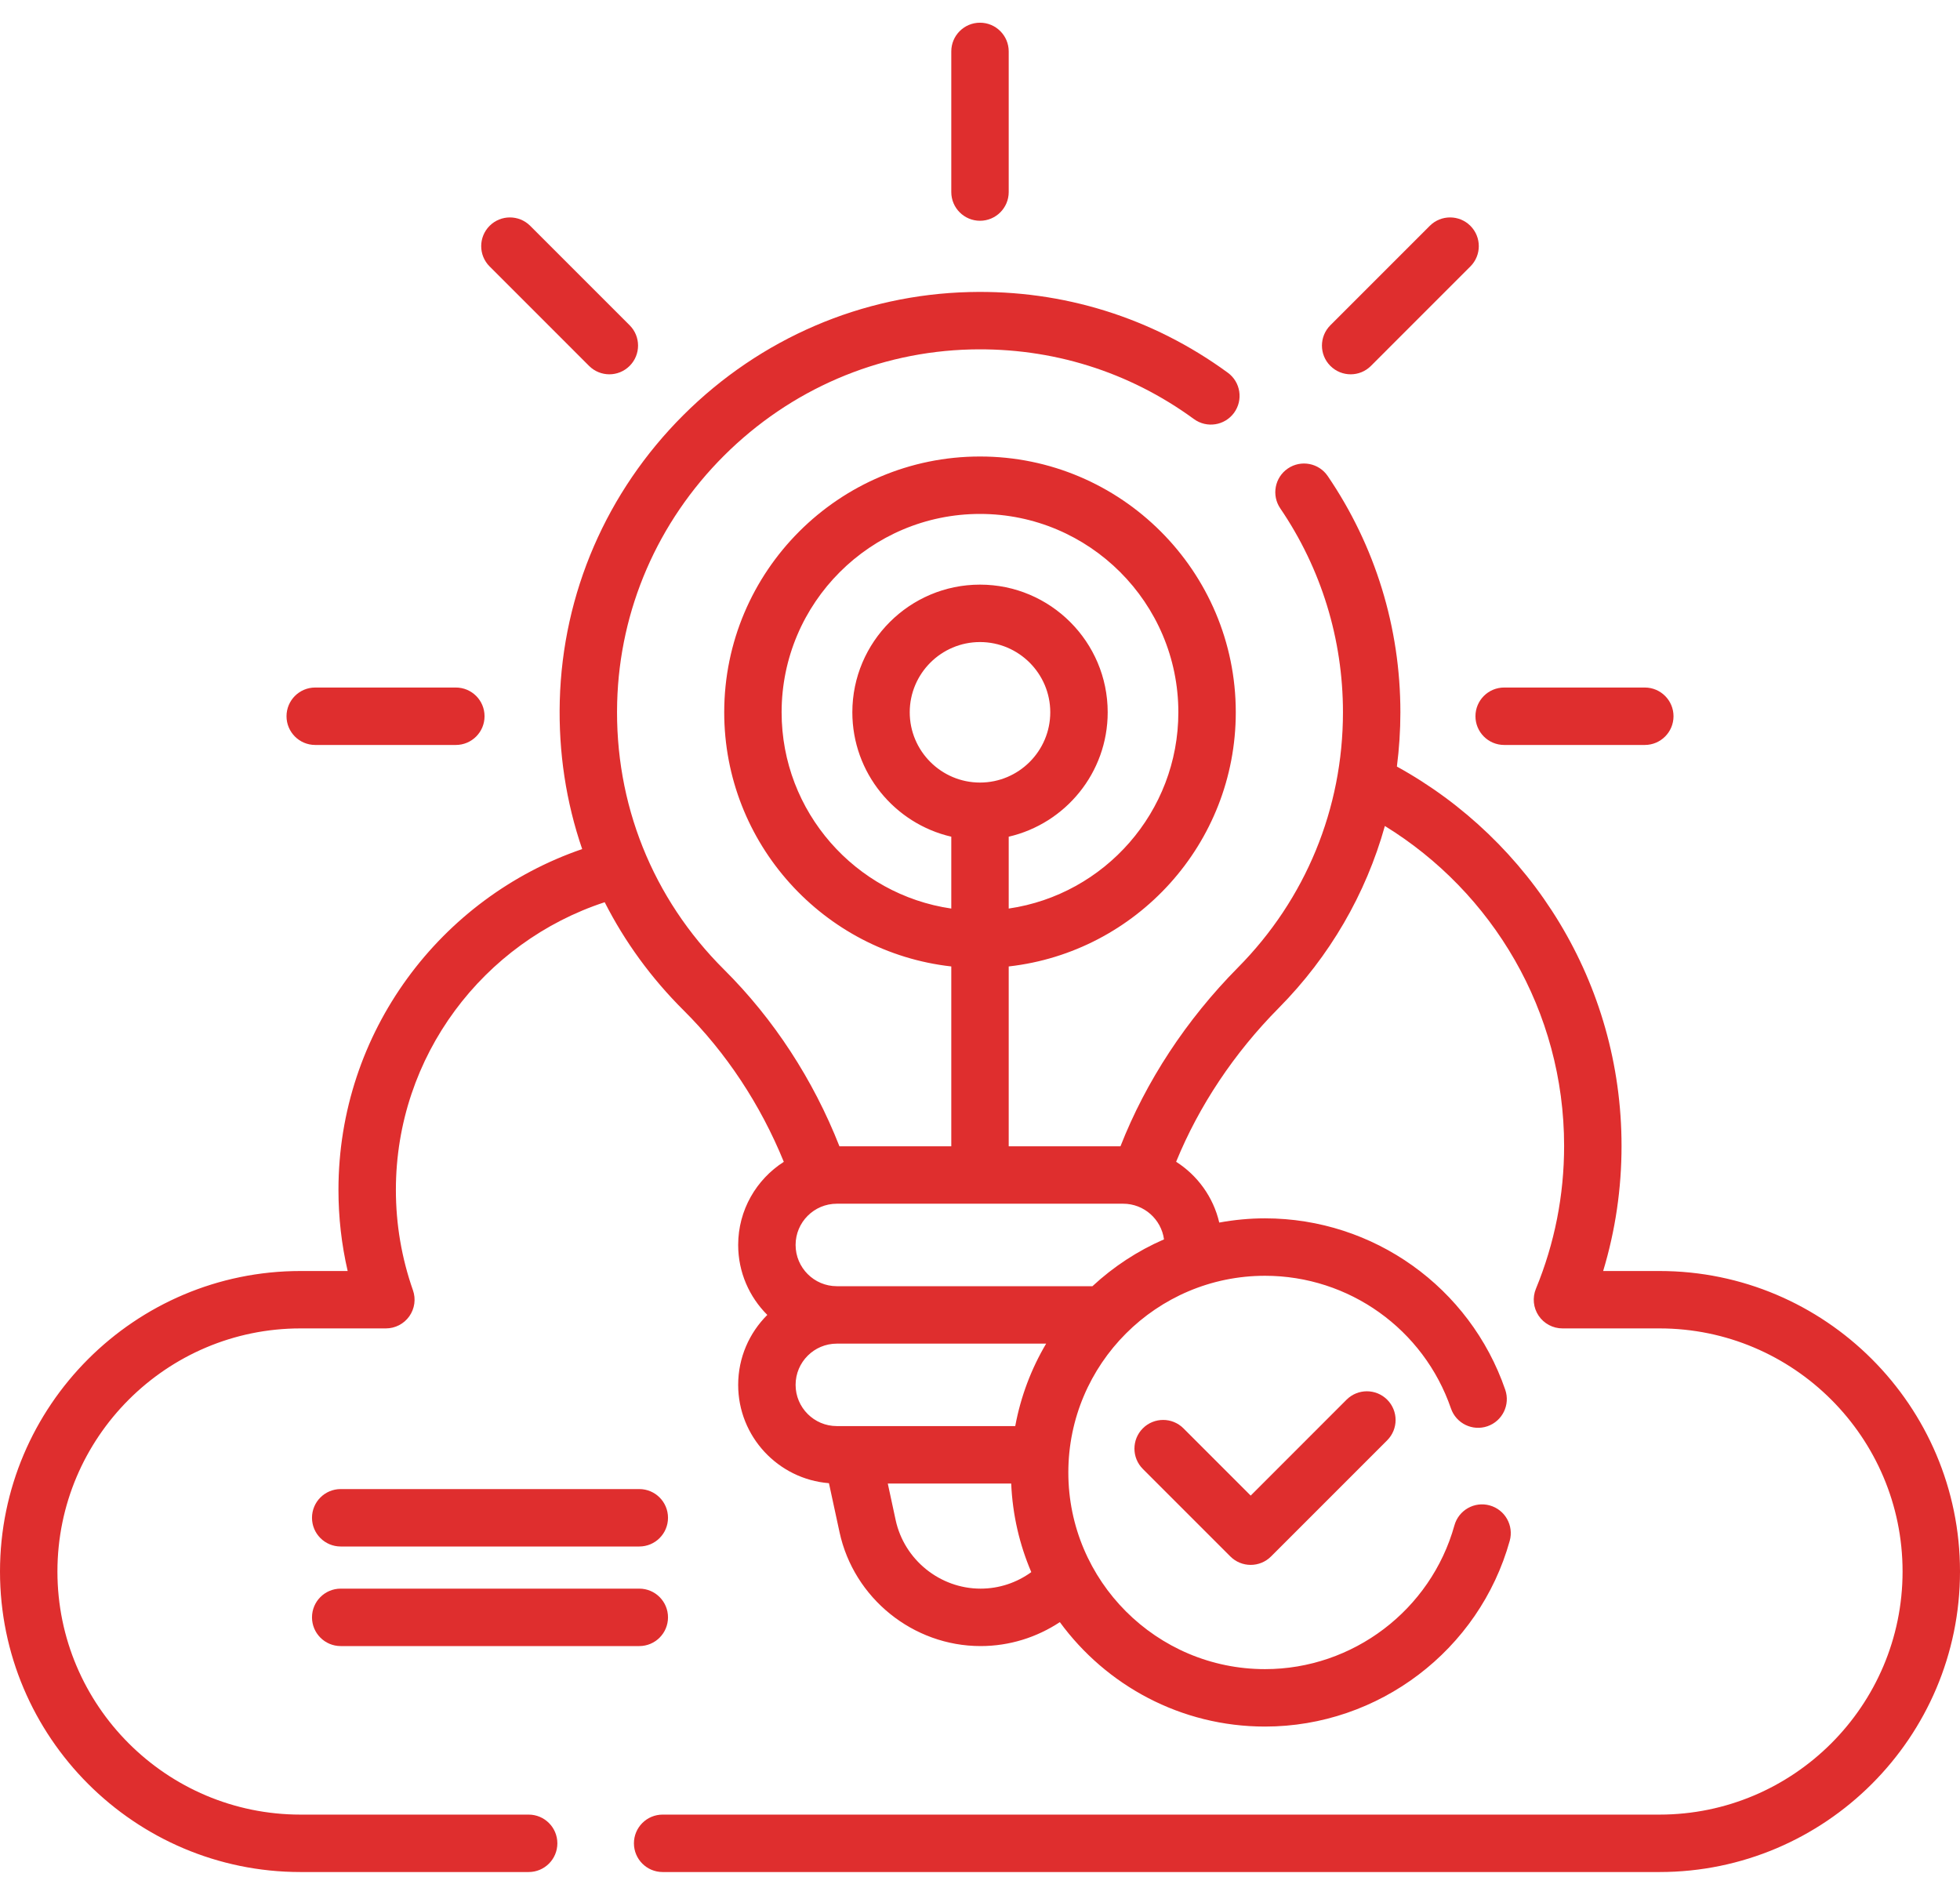
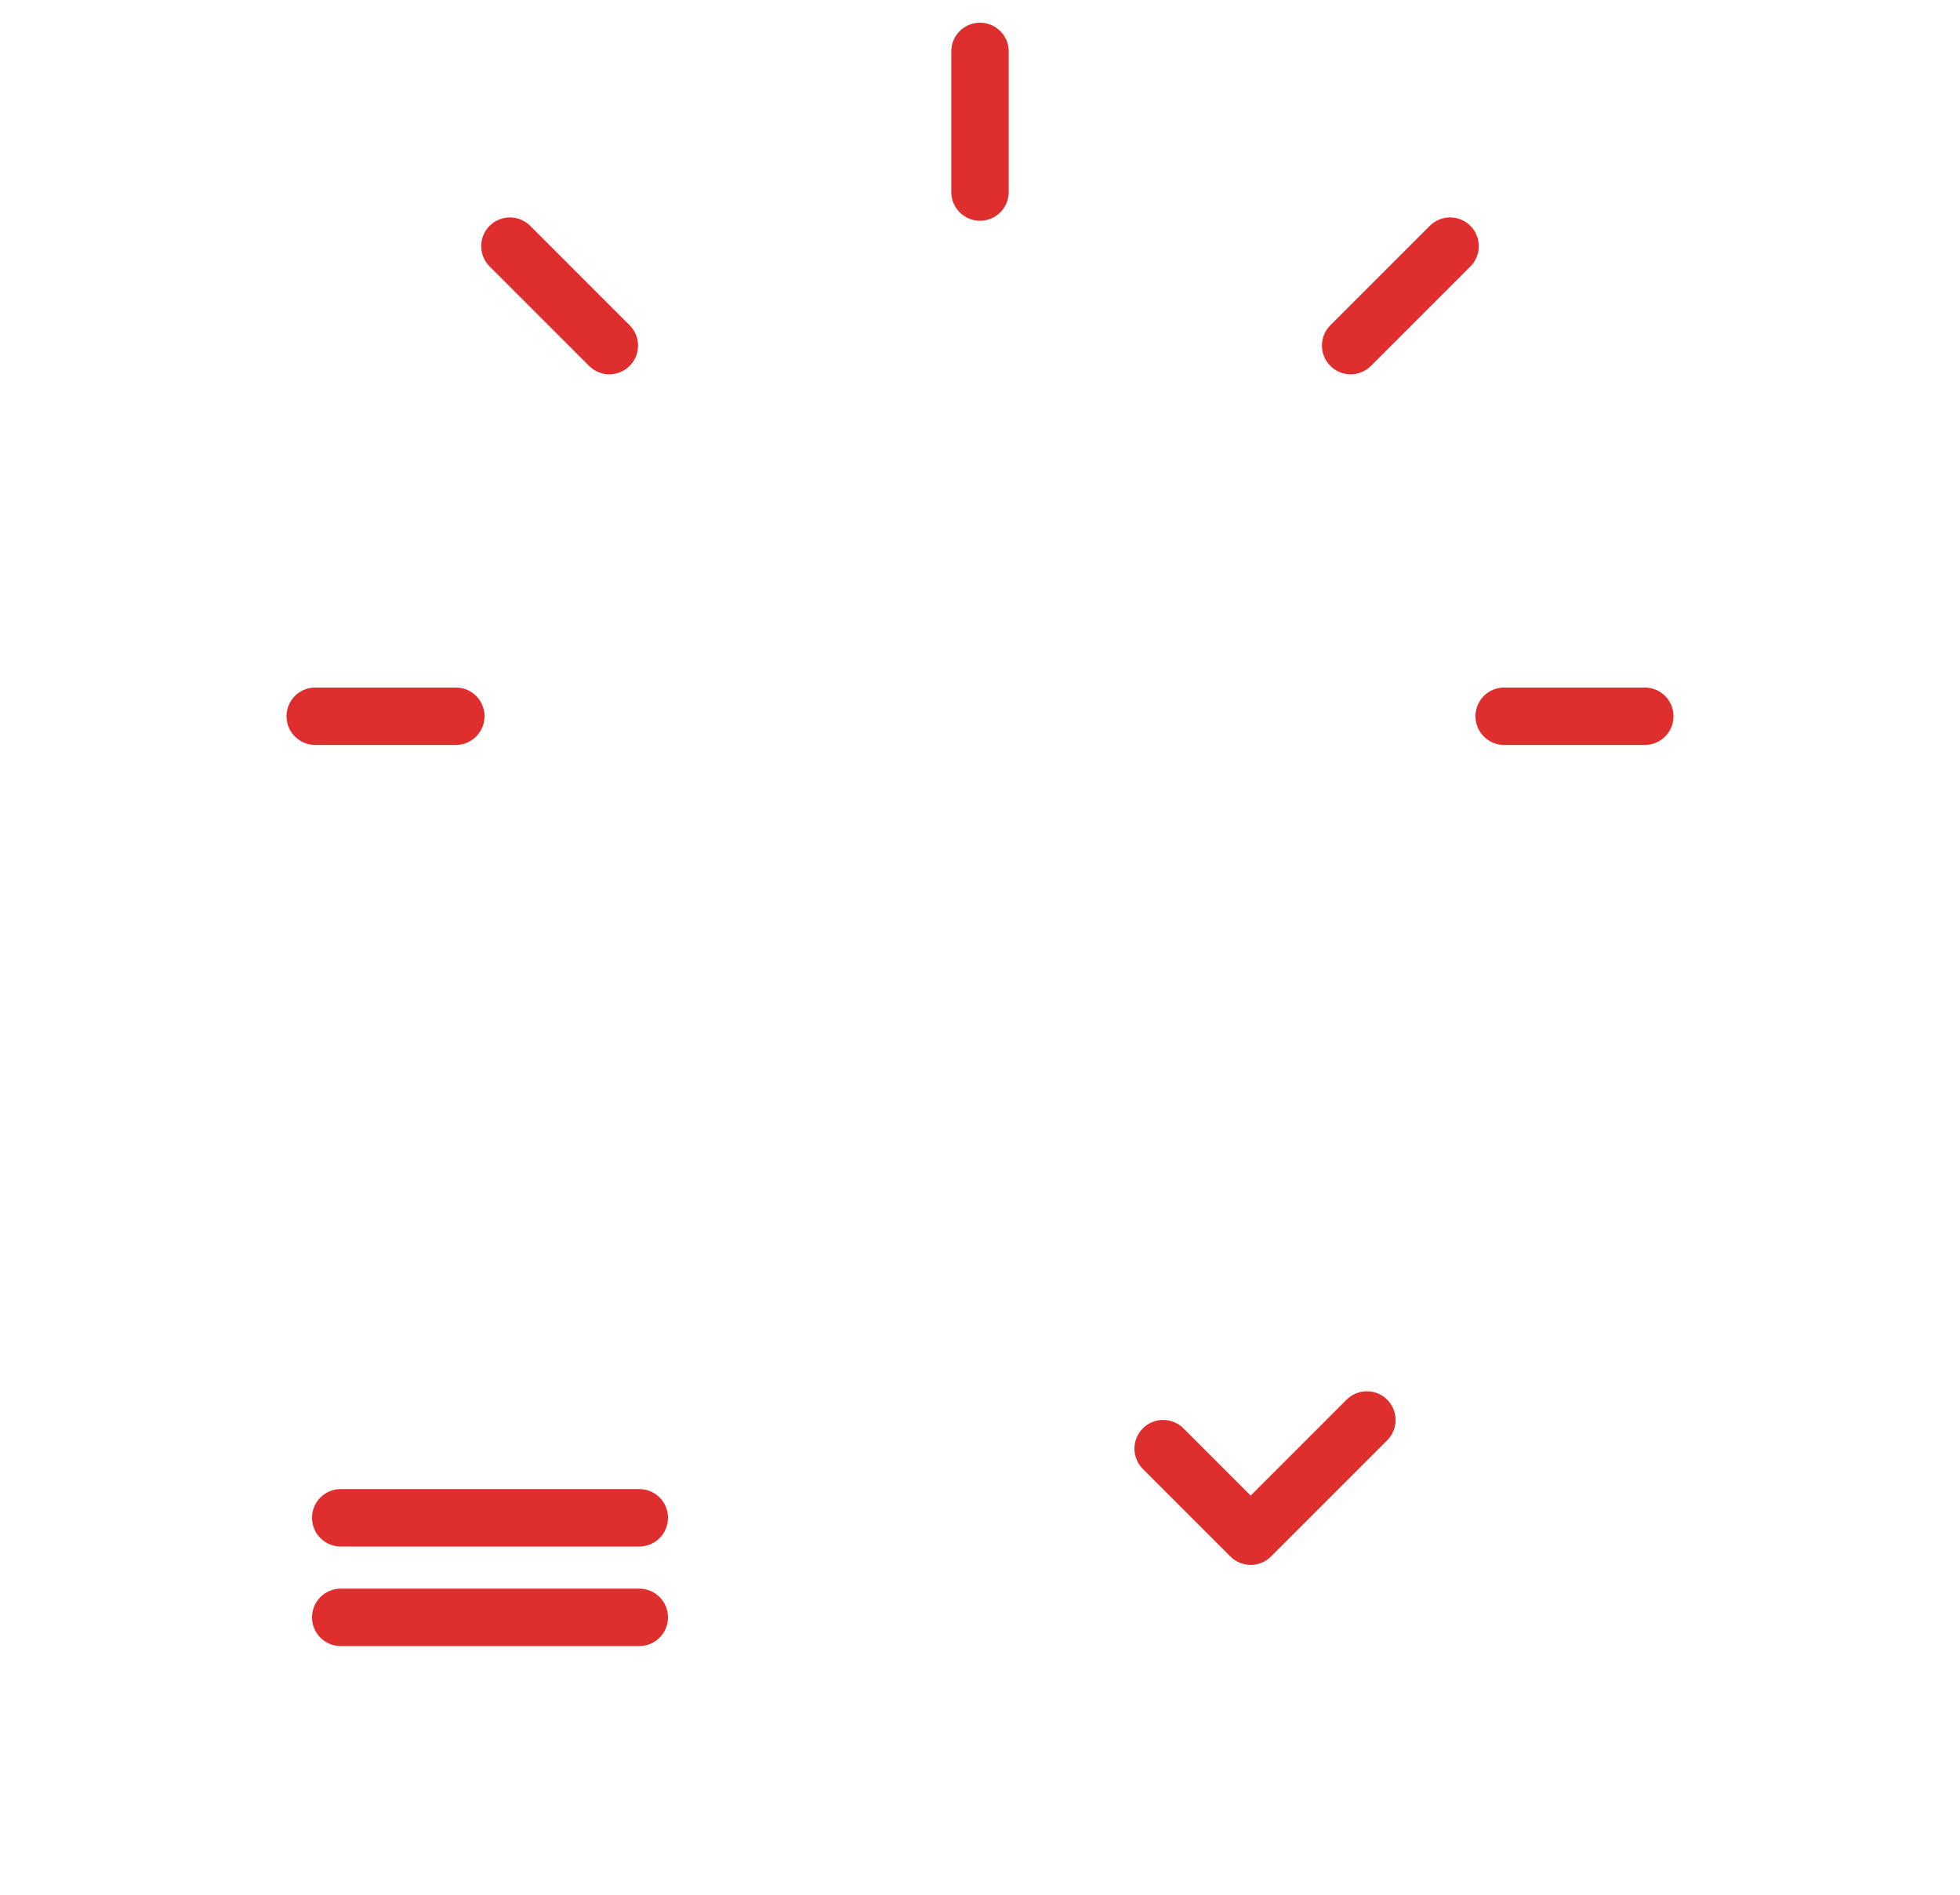
<svg xmlns="http://www.w3.org/2000/svg" width="60" height="58" viewBox="0 0 60 58" fill="none">
  <path d="M30 6.758C30.485 6.758 30.879 6.364 30.879 5.879V1.574C30.879 1.089 30.485 0.695 30 0.695C29.515 0.695 29.121 1.089 29.121 1.574V5.879C29.121 6.364 29.515 6.758 30 6.758Z" fill="#DF2E2E" />
  <path d="M9.649 22.804H13.954C14.44 22.804 14.833 22.41 14.833 21.925C14.833 21.439 14.44 21.046 13.954 21.046H9.649C9.164 21.046 8.771 21.439 8.771 21.925C8.771 22.41 9.164 22.804 9.649 22.804Z" fill="#DF2E2E" />
  <path d="M46.046 22.804H50.351C50.836 22.804 51.23 22.41 51.23 21.925C51.23 21.439 50.836 21.046 50.351 21.046H46.046C45.56 21.046 45.167 21.439 45.167 21.925C45.167 22.41 45.56 22.804 46.046 22.804Z" fill="#DF2E2E" />
  <path d="M41.347 11.458C41.572 11.458 41.797 11.372 41.968 11.2L45.012 8.156C45.355 7.813 45.355 7.256 45.012 6.913C44.669 6.57 44.112 6.57 43.769 6.913L40.725 9.957C40.382 10.301 40.382 10.857 40.725 11.2C40.897 11.372 41.122 11.458 41.347 11.458Z" fill="#DF2E2E" />
  <path d="M18.032 11.2C18.204 11.372 18.429 11.458 18.654 11.458C18.878 11.458 19.103 11.372 19.275 11.2C19.618 10.857 19.618 10.3 19.275 9.957L16.231 6.913C15.887 6.57 15.331 6.57 14.988 6.913C14.645 7.256 14.645 7.813 14.988 8.156L18.032 11.2Z" fill="#DF2E2E" />
  <path d="M10.43 47.34H19.57C20.056 47.34 20.449 46.946 20.449 46.461C20.449 45.975 20.056 45.582 19.57 45.582H10.43C9.944 45.582 9.551 45.975 9.551 46.461C9.551 46.946 9.944 47.34 10.43 47.34Z" fill="#DF2E2E" />
  <path d="M10.43 50.388H19.57C20.056 50.388 20.449 49.994 20.449 49.509C20.449 49.024 20.056 48.63 19.57 48.63H10.43C9.944 48.63 9.551 49.024 9.551 49.509C9.551 49.994 9.944 50.388 10.43 50.388Z" fill="#DF2E2E" />
-   <path d="M50.801 38.907H49.076C49.45 37.669 49.639 36.386 49.639 35.078C49.639 30.081 46.858 25.721 42.762 23.465C42.832 22.918 42.869 22.364 42.869 21.804C42.869 19.211 42.1 16.71 40.645 14.573C40.373 14.172 39.826 14.068 39.424 14.341C39.023 14.614 38.919 15.161 39.192 15.562C40.447 17.406 41.111 19.565 41.111 21.804C41.111 24.75 39.969 27.525 37.896 29.618C36.316 31.215 35.084 33.092 34.3 35.089H30.879V29.584C34.784 29.146 37.83 25.825 37.83 21.804C37.83 17.487 34.318 13.974 30 13.974C25.682 13.974 22.17 17.487 22.17 21.804C22.17 25.825 25.216 29.146 29.121 29.584V35.089H25.697C24.895 33.048 23.685 31.191 22.166 29.681C19.973 27.5 18.81 24.595 18.893 21.499C18.969 18.658 20.131 15.976 22.164 13.948C24.197 11.921 26.881 10.766 29.723 10.697C32.2 10.637 34.559 11.374 36.549 12.828C36.941 13.114 37.49 13.029 37.777 12.637C38.063 12.245 37.978 11.695 37.586 11.409C35.281 9.724 32.544 8.869 29.68 8.94C26.386 9.02 23.276 10.357 20.922 12.704C18.569 15.051 17.224 18.158 17.136 21.452C17.094 23.025 17.329 24.555 17.822 25.991C13.486 27.477 10.361 31.593 10.361 36.425C10.361 37.264 10.455 38.095 10.643 38.907H9.199C4.127 38.907 0 43.033 0 48.106C0 53.178 4.127 57.305 9.199 57.305H16.183C16.668 57.305 17.062 56.912 17.062 56.426C17.062 55.941 16.668 55.547 16.183 55.547H9.199C5.096 55.547 1.758 52.209 1.758 48.106C1.758 44.003 5.096 40.664 9.199 40.664H11.812C12.097 40.664 12.364 40.526 12.529 40.294C12.694 40.061 12.736 39.763 12.641 39.495C12.294 38.506 12.119 37.474 12.119 36.425C12.119 32.319 14.805 28.831 18.511 27.618C19.124 28.825 19.934 29.94 20.927 30.928C22.233 32.226 23.281 33.815 23.994 35.565C23.155 36.102 22.597 37.041 22.597 38.109C22.597 38.946 22.939 39.703 23.489 40.251C22.939 40.798 22.597 41.556 22.597 42.392C22.597 43.976 23.823 45.278 25.376 45.402L25.7 46.902C26.136 48.922 27.952 50.388 30.018 50.388C30.904 50.388 31.741 50.12 32.444 49.655C33.861 51.591 36.148 52.852 38.725 52.852C42.202 52.852 45.283 50.514 46.216 47.166C46.346 46.698 46.073 46.214 45.605 46.083C45.138 45.952 44.653 46.226 44.523 46.694C43.8 49.285 41.416 51.094 38.725 51.094C35.405 51.094 32.704 48.393 32.704 45.074C32.704 41.754 35.405 39.053 38.725 39.053C41.294 39.053 43.581 40.685 44.417 43.114C44.575 43.573 45.075 43.817 45.534 43.659C45.993 43.501 46.237 43.001 46.079 42.542C44.999 39.404 42.043 37.295 38.725 37.295C38.246 37.295 37.779 37.341 37.324 37.424C37.143 36.645 36.659 35.981 36.004 35.563C36.704 33.85 37.777 32.237 39.146 30.855C40.707 29.277 41.812 27.366 42.394 25.284C45.683 27.308 47.881 30.94 47.881 35.078C47.881 36.588 47.591 38.06 47.018 39.45C46.906 39.721 46.937 40.031 47.1 40.274C47.264 40.518 47.538 40.664 47.831 40.664H50.801C54.904 40.664 58.242 44.002 58.242 48.105C58.242 52.209 54.904 55.547 50.801 55.547H20.285C19.799 55.547 19.406 55.94 19.406 56.426C19.406 56.911 19.799 57.305 20.285 57.305H50.801C55.873 57.305 60 53.178 60 48.105C60 43.033 55.873 38.907 50.801 38.907ZM30 23.955C28.814 23.955 27.849 22.99 27.849 21.804C27.849 20.619 28.814 19.654 30 19.654C31.186 19.654 32.151 20.619 32.151 21.804C32.151 22.99 31.186 23.955 30 23.955ZM23.927 21.804C23.927 18.456 26.652 15.732 30 15.732C33.348 15.732 36.072 18.456 36.072 21.804C36.072 24.854 33.812 27.385 30.879 27.812V25.612C32.612 25.212 33.909 23.657 33.909 21.804C33.909 19.649 32.155 17.896 30 17.896C27.845 17.896 26.092 19.649 26.092 21.804C26.092 23.657 27.388 25.212 29.121 25.612V27.812C26.188 27.385 23.927 24.854 23.927 21.804ZM30.018 48.63C28.774 48.63 27.681 47.747 27.418 46.531L27.177 45.412H30.955C30.996 46.371 31.211 47.286 31.57 48.124C31.13 48.444 30.591 48.63 30.018 48.63ZM31.079 43.654H25.617C24.921 43.654 24.355 43.088 24.355 42.392C24.355 41.696 24.921 41.13 25.617 41.13H32.025C31.571 41.897 31.246 42.748 31.079 43.654ZM33.442 39.372H25.617C24.921 39.372 24.355 38.805 24.355 38.109C24.355 37.413 24.921 36.847 25.617 36.847H34.383C35.021 36.847 35.548 37.323 35.633 37.938C34.821 38.291 34.082 38.778 33.442 39.372Z" fill="#DF2E2E" />
  <path d="M41.221 42.846L38.286 45.782L36.228 43.723C35.885 43.38 35.328 43.38 34.985 43.723C34.642 44.066 34.642 44.623 34.985 44.966L37.665 47.646C37.83 47.811 38.053 47.903 38.286 47.903C38.52 47.903 38.743 47.811 38.908 47.646L42.465 44.089C42.808 43.746 42.808 43.19 42.465 42.846C42.121 42.503 41.565 42.503 41.221 42.846Z" fill="#DF2E2E" />
</svg>